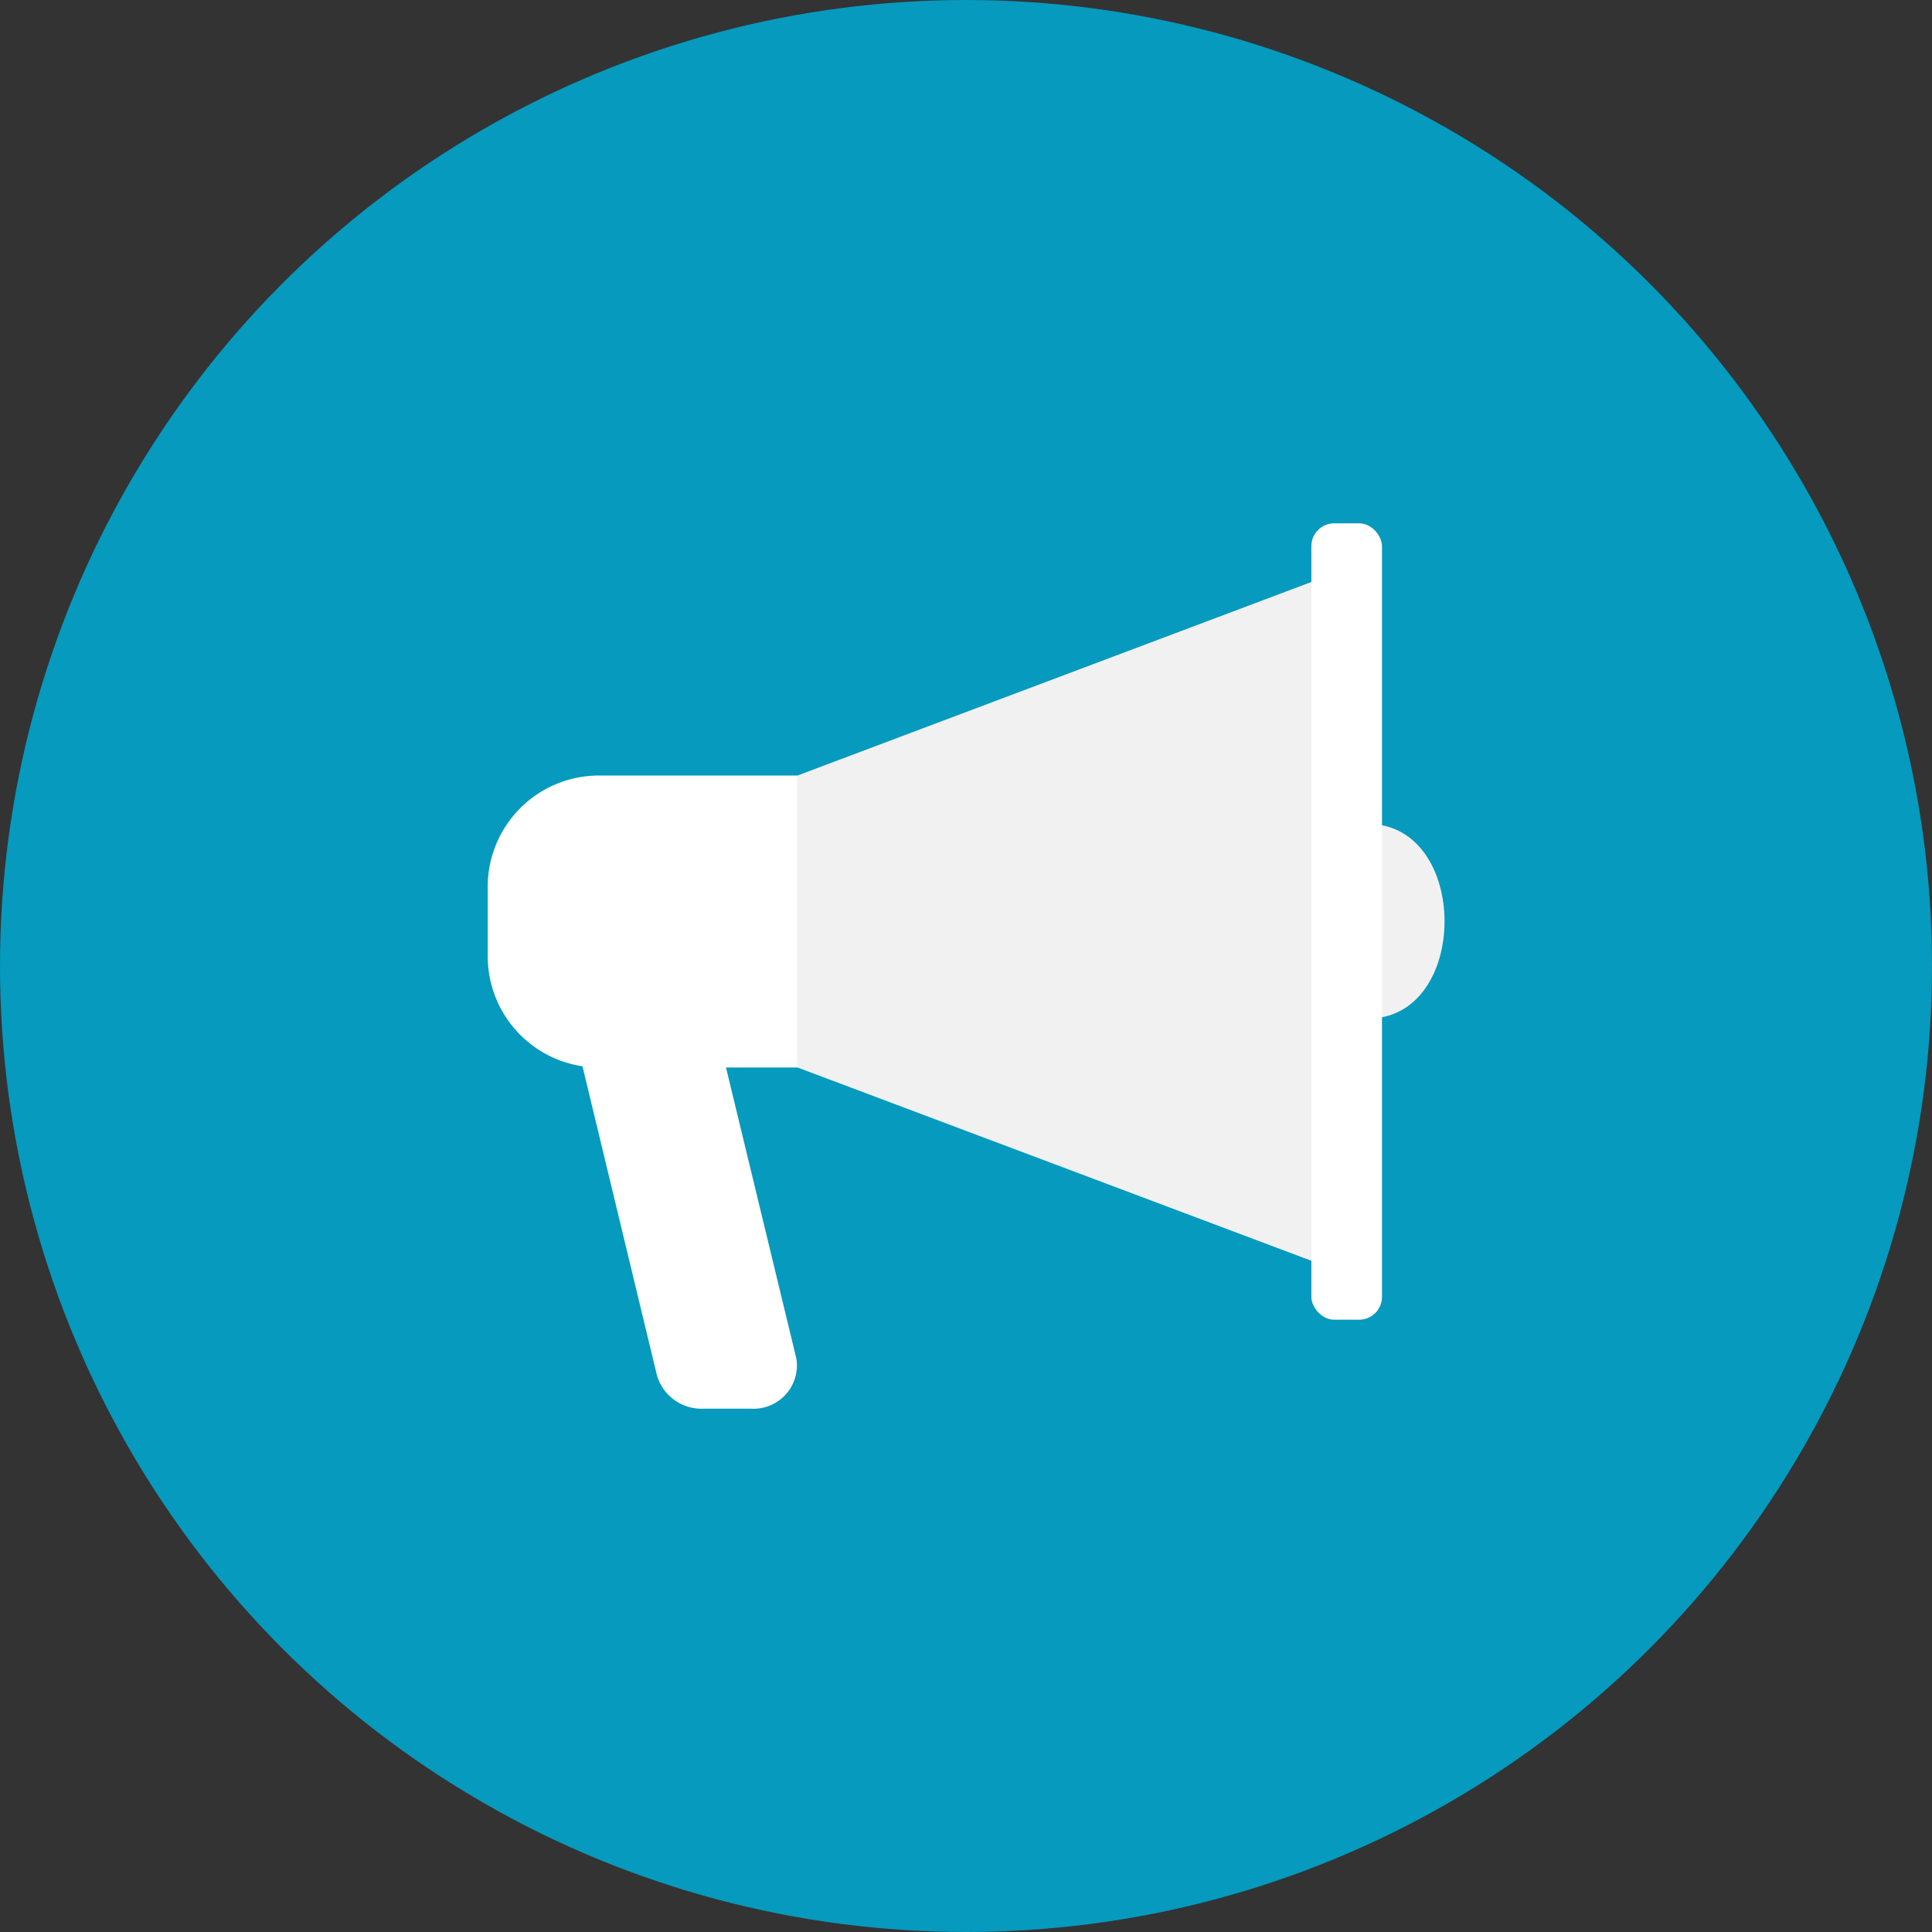
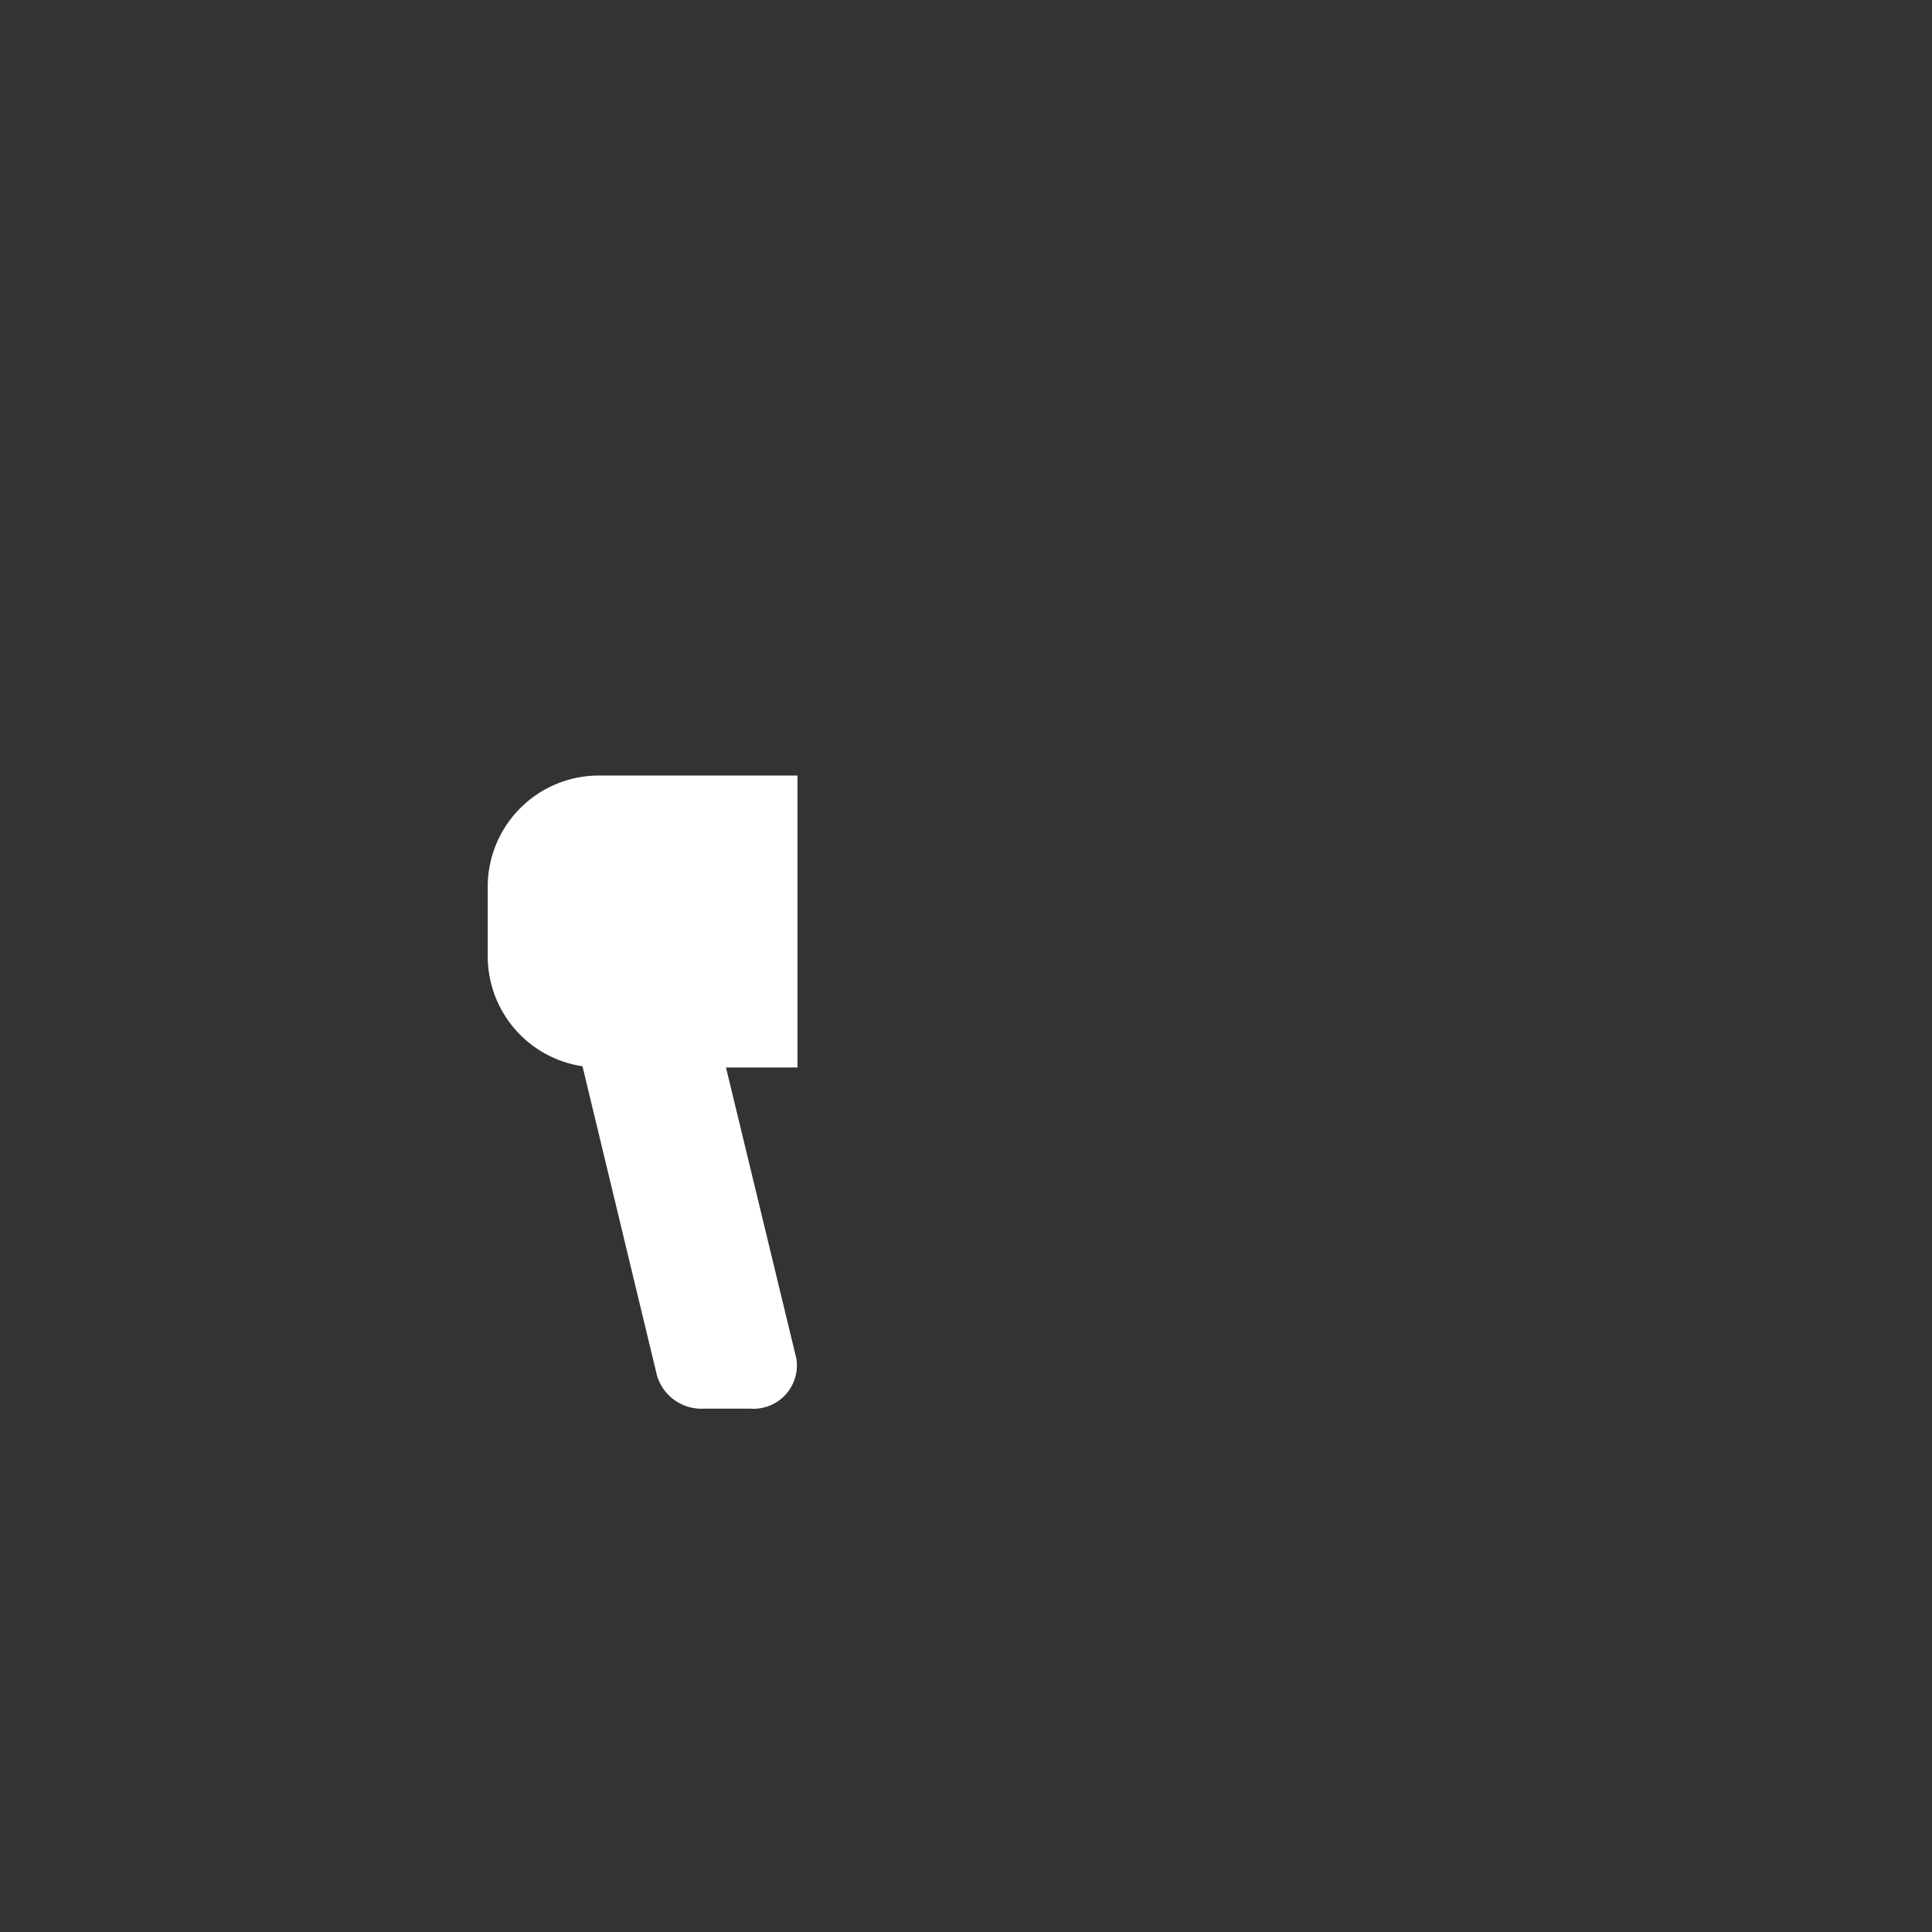
<svg xmlns="http://www.w3.org/2000/svg" viewBox="0 0 69.48 69.48">
  <rect x="0" y="0" width="69.48" height="69.48" fill="#333333" stroke="none" />
  <defs>
    <style>.cls-1{fill:#059abe;}.cls-2,.cls-4{fill:#fff;}.cls-2,.cls-3{fill-rule:evenodd;}.cls-3{fill:#f1f1f2;}</style>
  </defs>
  <title>iconos_menu_index_informacion</title>
  <g id="Capa_2" data-name="Capa 2">
    <g id="Capa_2-2" data-name="Capa 2">
-       <circle class="cls-1" cx="34.74" cy="34.74" r="34.74" />
      <path class="cls-2" d="M20.85,37.94H26l2.64,10.92A1.56,1.56,0,0,1,27,50.66H25.3a1.67,1.67,0,0,1-1.67-1.18Z" />
-       <path class="cls-3" d="M49.19,29.63H44.43v7h4.76C52.87,36.64,52.87,29.63,49.19,29.63Z" />
      <path class="cls-2" d="M21.54,27.89h7.14v10.5H21.54a4,4,0,0,1-4-4V31.91A4,4,0,0,1,21.54,27.89Z" />
-       <polygon class="cls-3" points="48.46 20.44 28.68 27.89 28.68 38.39 48.46 45.83 48.46 20.44" />
-       <rect class="cls-4" x="47.16" y="18.82" width="2.54" height="28.64" rx="0.82" ry="0.82" />
    </g>
  </g>
</svg>